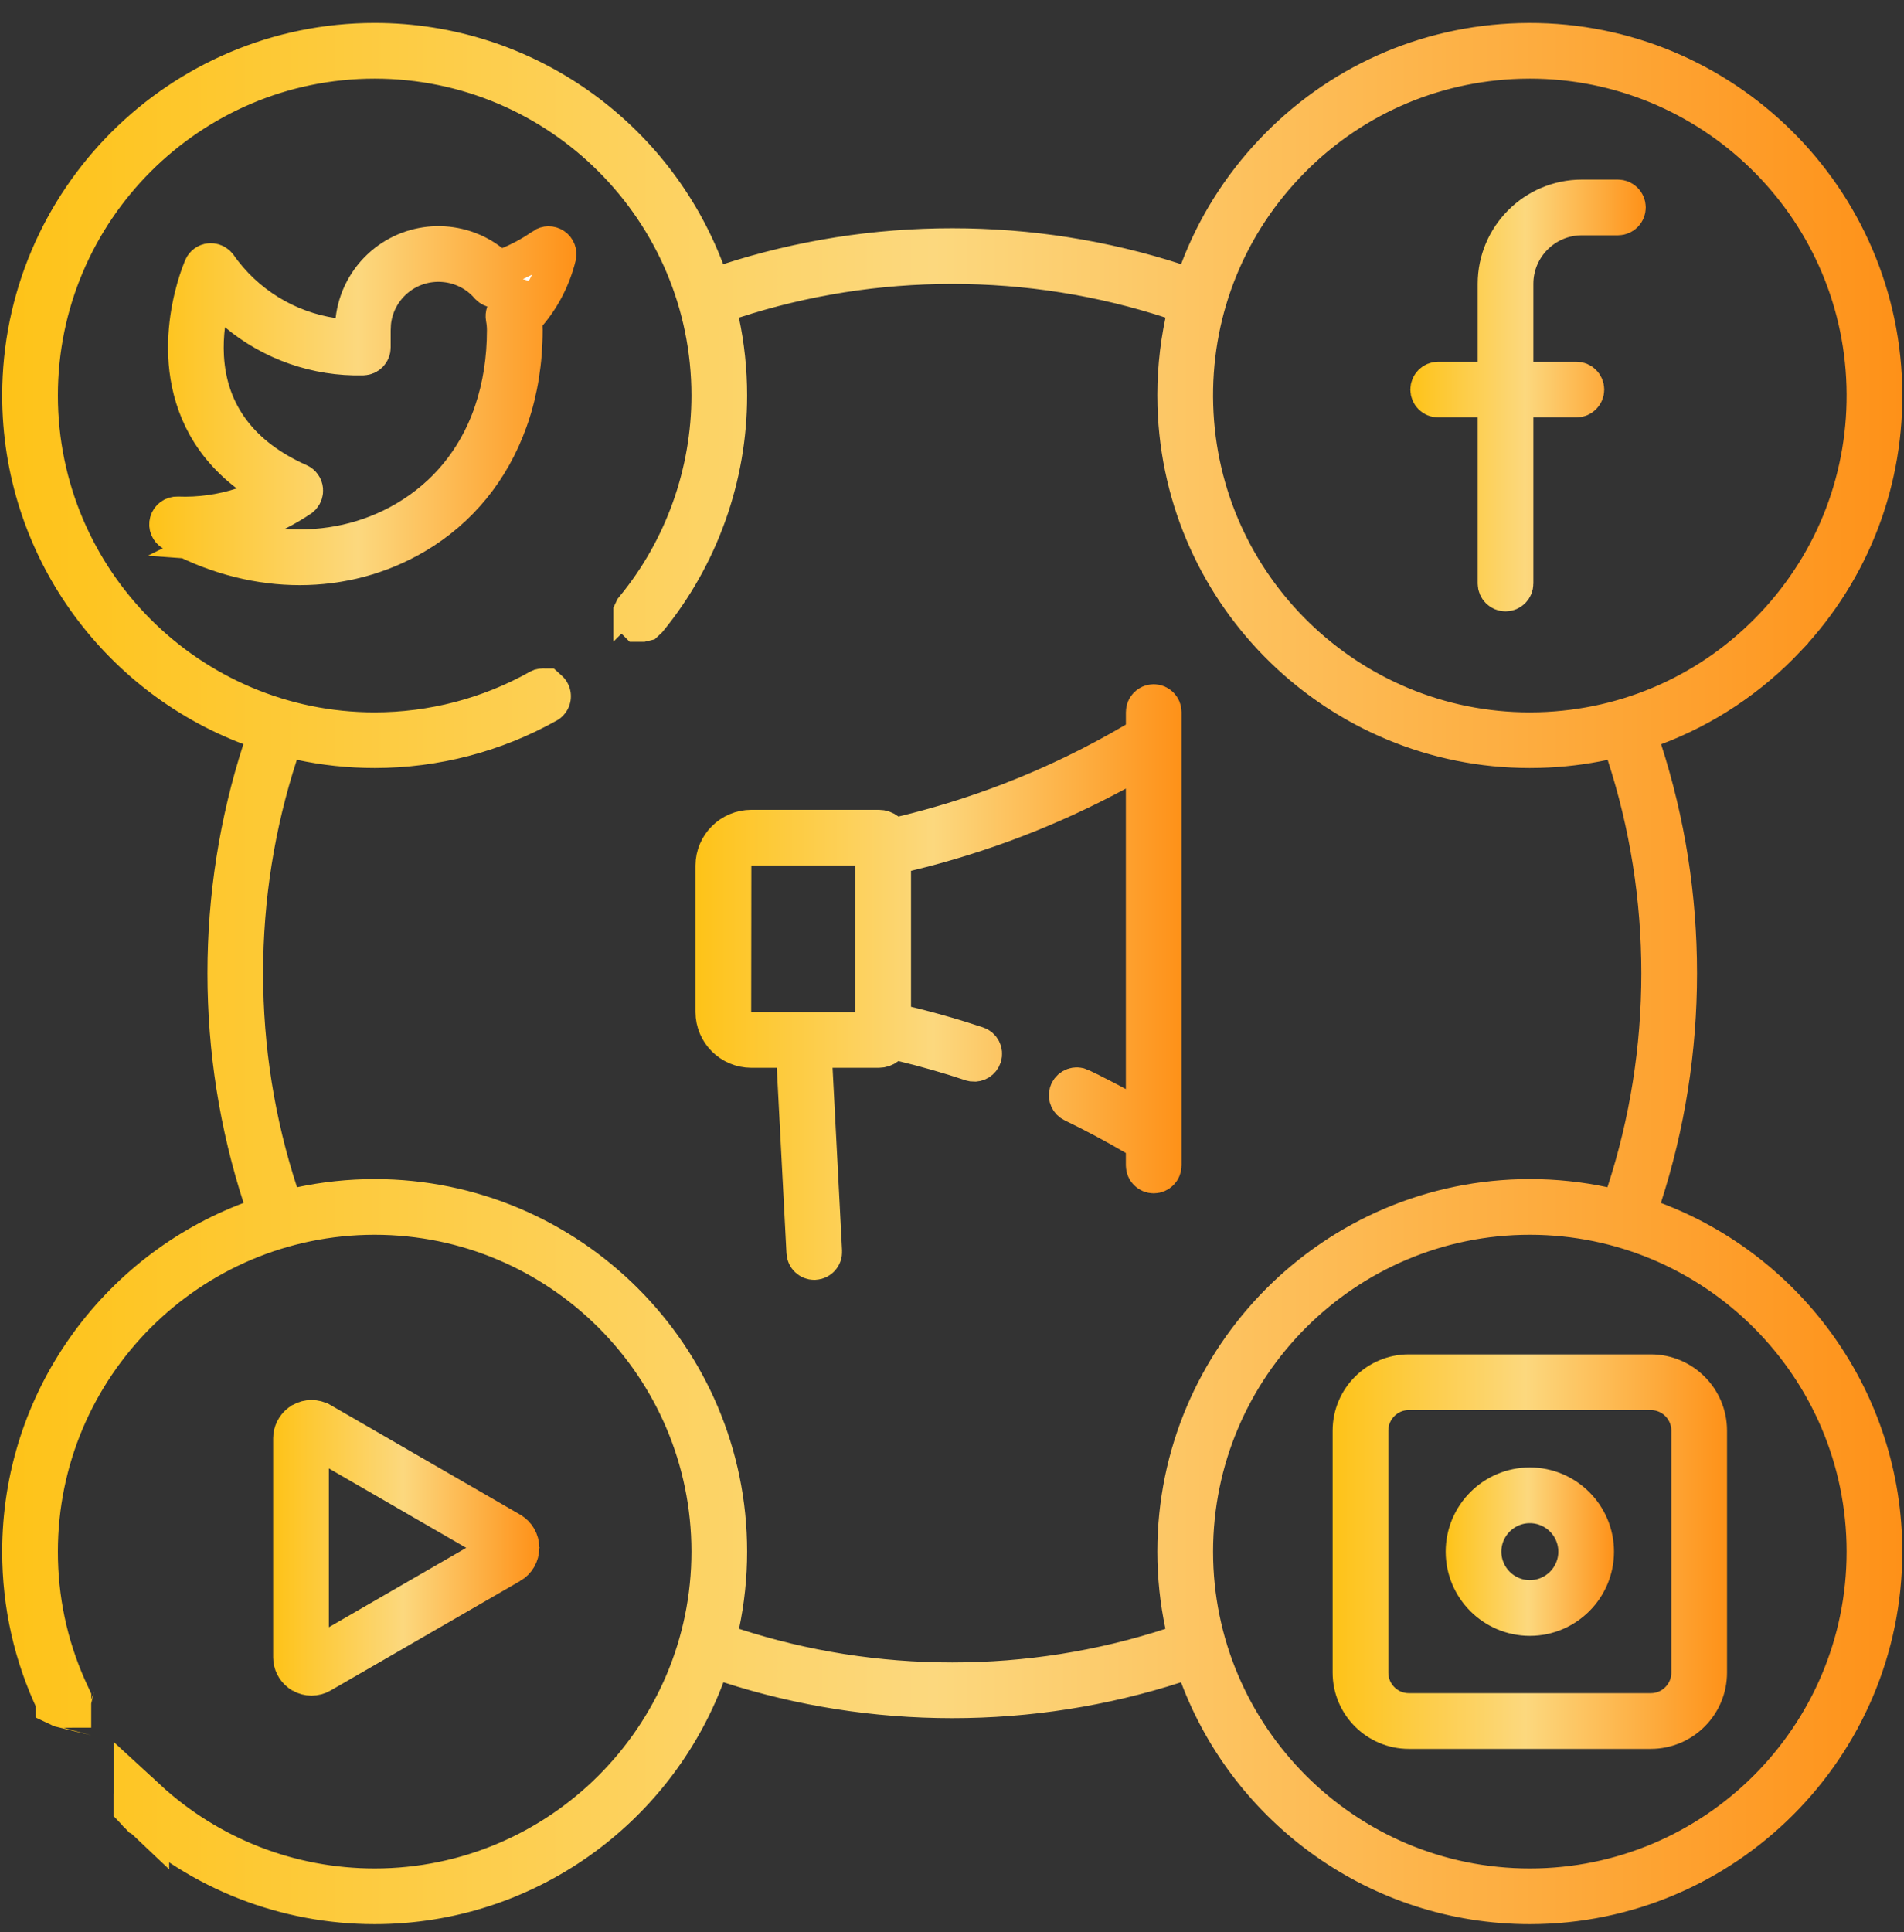
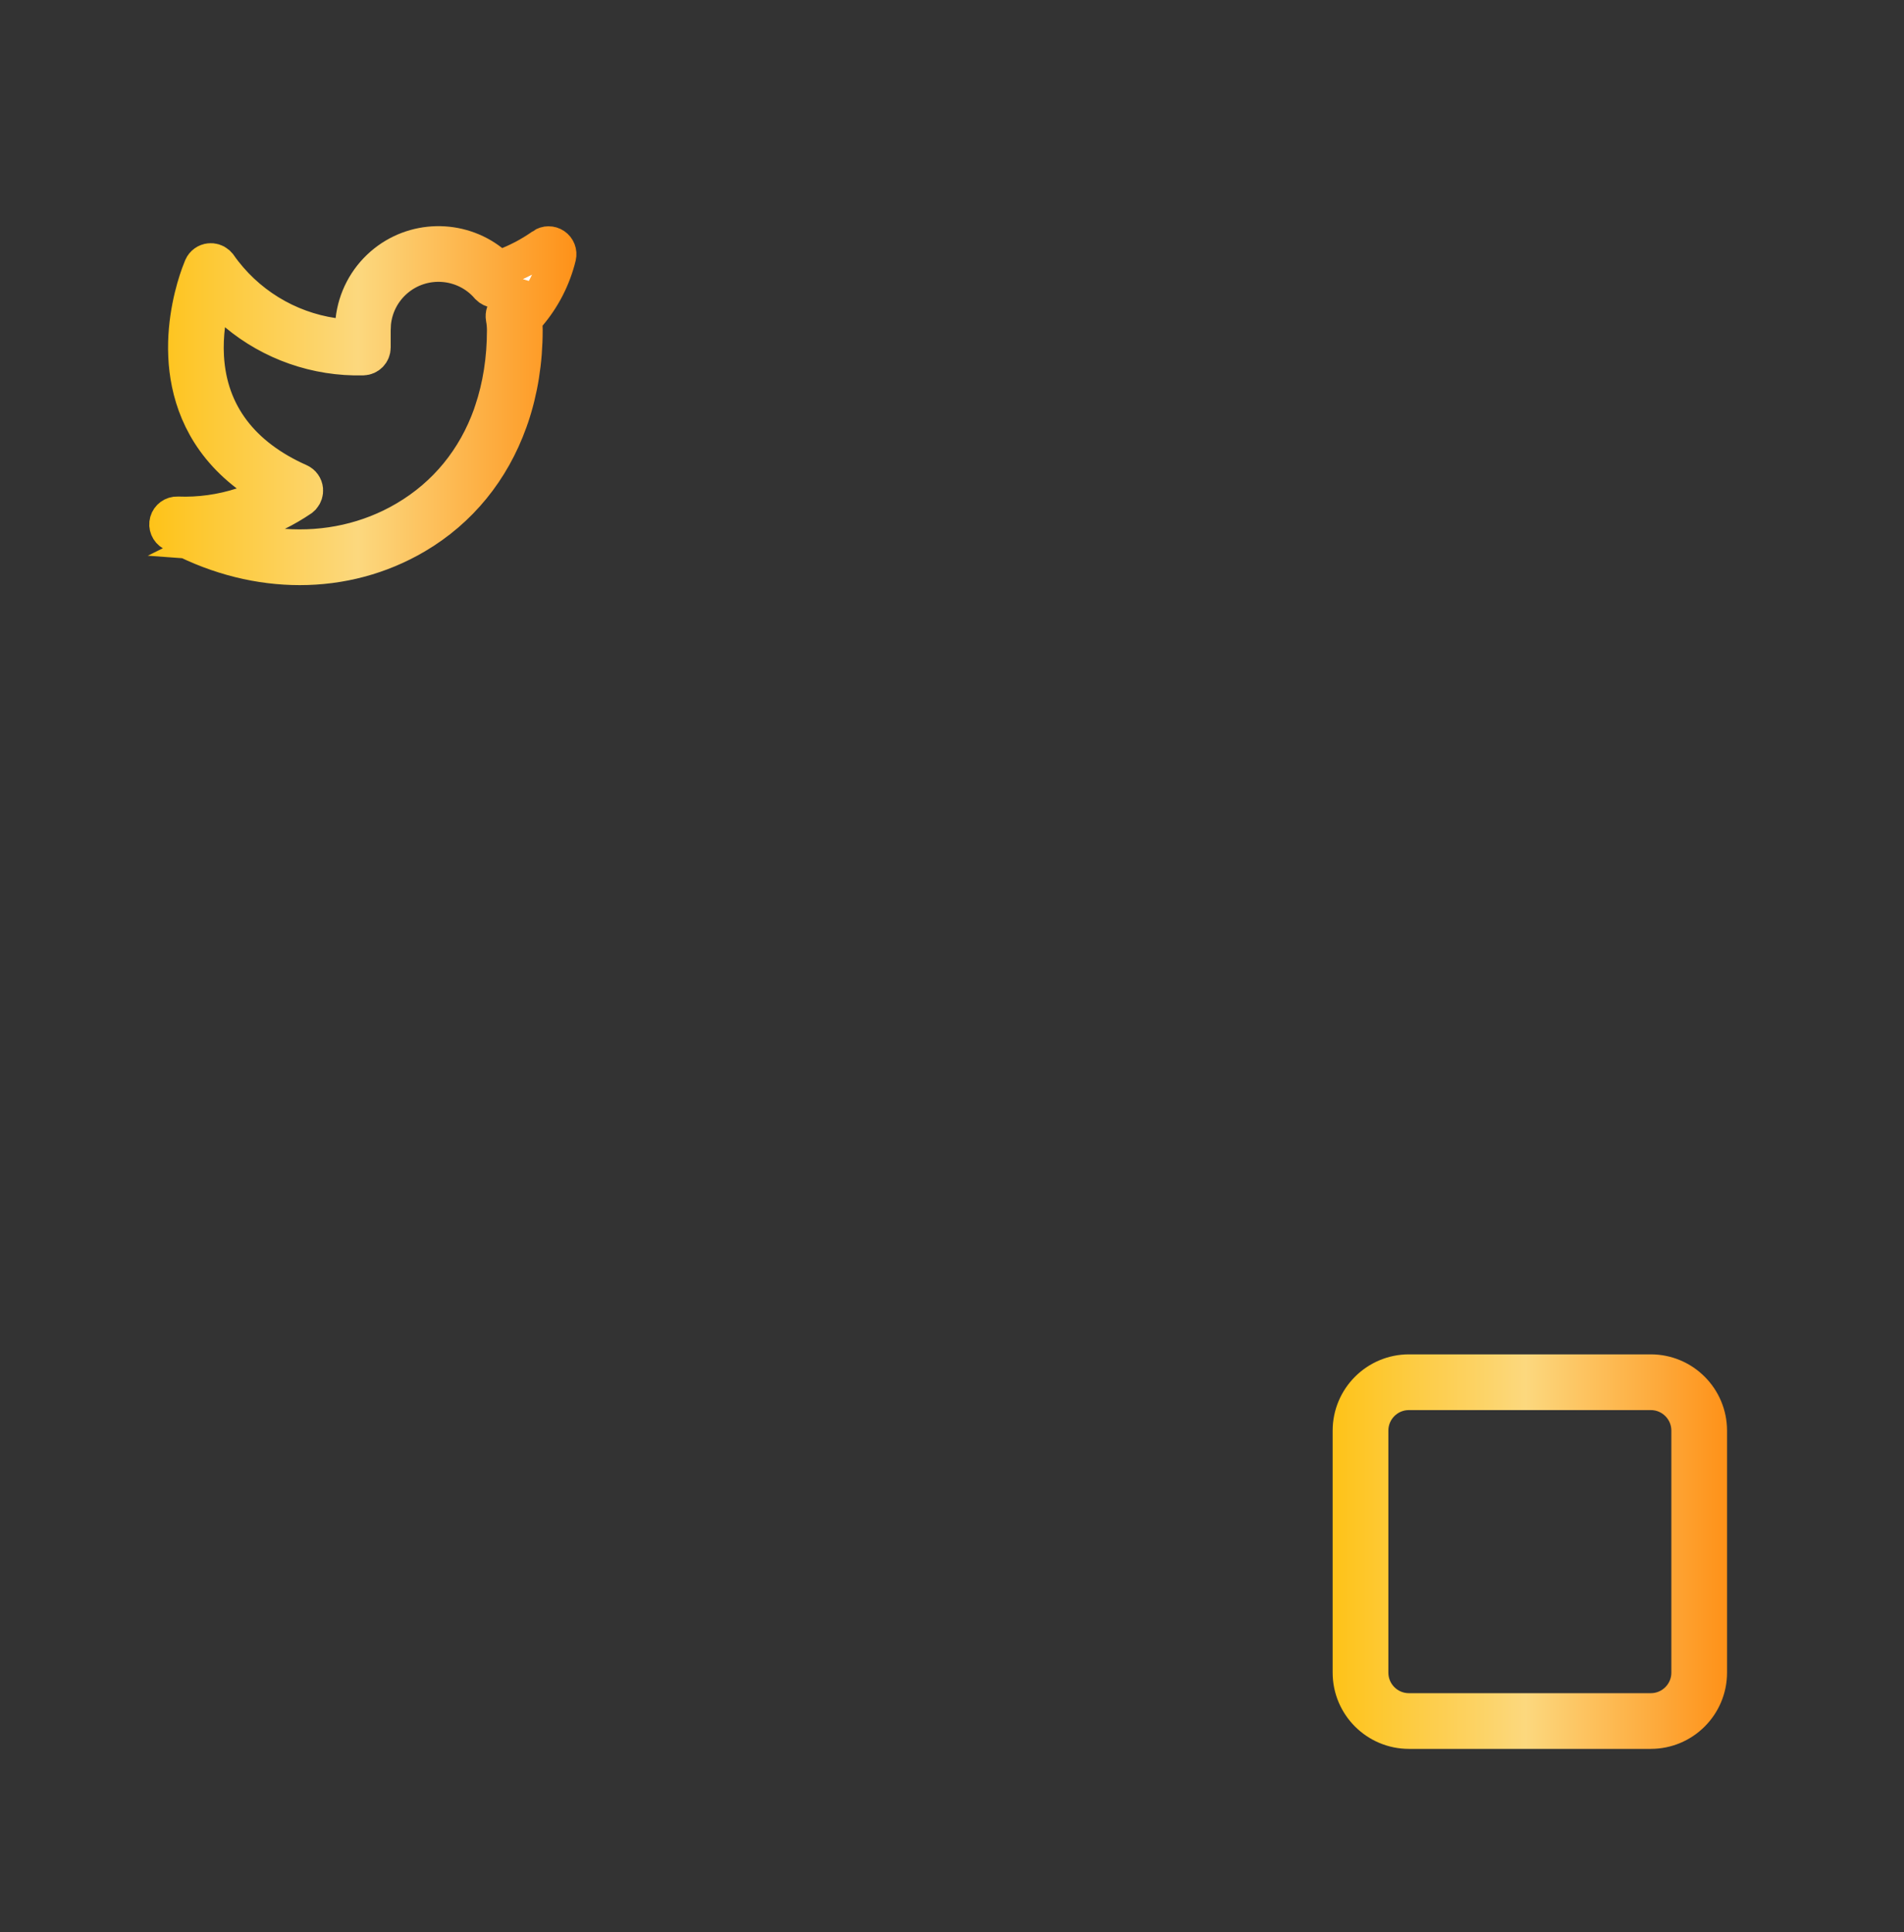
<svg xmlns="http://www.w3.org/2000/svg" width="69" height="70" viewBox="0 0 69 70" fill="none">
  <rect x="0" y="0" width="69" height="70" fill="#333333" stroke="none" />
-   <path d="M55.083 1.837C61.972 1.64 67.737 7.083 67.935 13.971C68.03 17.309 66.821 20.48 64.527 22.907V22.908C63.199 24.315 61.602 25.369 59.848 26.028L58.954 26.364L59.248 27.273C60.078 29.843 60.5 32.524 60.5 35.258C60.5 38.002 60.075 40.692 59.239 43.272L58.945 44.179L59.838 44.516C64.569 46.3 67.939 50.873 67.939 56.213C67.939 63.103 62.332 68.71 55.441 68.71C50.095 68.71 45.518 65.333 43.737 60.596L43.402 59.703L42.494 59.996C39.924 60.825 37.243 61.247 34.509 61.247C31.775 61.247 29.095 60.825 26.524 59.995L25.617 59.702L25.281 60.596C23.501 65.333 18.924 68.71 13.578 68.71C10.434 68.71 7.431 67.539 5.119 65.412H5.118C5.117 65.411 5.116 65.41 5.116 65.41V65.401L5.12 65.397L5.124 65.397C5.126 65.396 5.128 65.397 5.129 65.397L5.131 65.399V65.398C7.439 67.522 10.44 68.692 13.578 68.692C20.46 68.692 26.058 63.095 26.058 56.213C26.058 49.331 20.46 43.735 13.578 43.734C6.696 43.734 1.098 49.331 1.098 56.213C1.098 57.972 1.456 59.671 2.162 61.263L2.308 61.58C2.308 61.581 2.309 61.582 2.309 61.582L2.308 61.586C2.307 61.588 2.306 61.589 2.306 61.59V61.591C2.305 61.591 2.304 61.591 2.303 61.592C2.301 61.592 2.301 61.593 2.301 61.593L2.297 61.592C2.295 61.591 2.293 61.59 2.293 61.59C2.293 61.59 2.293 61.589 2.292 61.588C1.488 59.903 1.08 58.097 1.08 56.213C1.08 50.873 4.45 46.3 9.181 44.516L10.073 44.179L9.779 43.272C8.944 40.692 8.519 38.002 8.519 35.258C8.519 32.522 8.941 29.839 9.772 27.266L10.065 26.359L9.174 26.023C4.447 24.236 1.08 19.666 1.08 14.328C1.08 7.438 6.688 1.831 13.578 1.831C18.916 1.831 23.487 5.198 25.273 9.925L25.61 10.815L26.517 10.523C29.09 9.691 31.773 9.269 34.509 9.269C37.243 9.269 39.925 9.69 42.496 10.521L43.403 10.813L43.739 9.922C44.315 8.392 45.195 6.976 46.355 5.748C48.648 3.32 51.744 1.932 55.083 1.837ZM55.441 43.734C48.559 43.734 42.962 49.332 42.962 56.214C42.962 63.095 48.559 68.692 55.441 68.692C62.324 68.692 67.921 63.095 67.921 56.214C67.921 49.332 62.324 43.734 55.441 43.734ZM13.578 1.849C6.696 1.849 1.098 7.446 1.098 14.327C1.098 21.209 6.696 26.807 13.578 26.807C15.715 26.807 17.824 26.258 19.678 25.218C19.679 25.217 19.679 25.216 19.68 25.216H19.681C19.681 25.216 19.683 25.216 19.685 25.217C19.686 25.217 19.687 25.218 19.688 25.218C19.688 25.218 19.689 25.219 19.689 25.221C19.69 25.222 19.69 25.222 19.69 25.223C19.691 25.223 19.691 25.225 19.69 25.227C19.69 25.23 19.689 25.231 19.689 25.231C19.688 25.232 19.688 25.232 19.686 25.232C17.832 26.273 15.72 26.824 13.578 26.824C12.682 26.824 11.809 26.729 10.967 26.549L10.086 26.361L9.807 27.218C8.964 29.807 8.536 32.507 8.536 35.258C8.536 38.017 8.966 40.726 9.814 43.322L10.094 44.177L10.973 43.99C11.813 43.812 12.685 43.717 13.578 43.717C20.468 43.717 26.076 49.323 26.076 56.213C26.076 57.101 25.981 57.967 25.805 58.803L25.619 59.683L26.475 59.961C29.061 60.802 31.76 61.228 34.509 61.228C37.259 61.228 39.958 60.802 42.545 59.961L43.399 59.683L43.214 58.803C43.037 57.968 42.943 57.102 42.943 56.213C42.943 49.323 48.551 43.717 55.441 43.717C56.334 43.717 57.205 43.81 58.045 43.989L58.925 44.177L59.204 43.322C60.051 40.726 60.482 38.017 60.482 35.258C60.482 32.508 60.054 29.808 59.212 27.22L58.935 26.365L58.055 26.551C57.32 26.706 56.566 26.797 55.799 26.819H55.796C55.678 26.823 55.558 26.824 55.437 26.824C48.71 26.825 43.142 21.451 42.948 14.685C42.919 13.673 43.012 12.678 43.216 11.714L43.401 10.834L42.546 10.556C39.958 9.714 37.259 9.287 34.509 9.287C31.758 9.287 29.058 9.715 26.469 10.558L25.612 10.836L25.801 11.717C25.98 12.559 26.076 13.433 26.076 14.327C26.076 17.21 25.069 20.024 23.245 22.248C23.244 22.25 23.243 22.251 23.243 22.251L23.239 22.252C23.238 22.252 23.236 22.252 23.235 22.252C23.235 22.252 23.234 22.251 23.232 22.25C23.231 22.249 23.231 22.248 23.23 22.248V22.247C23.23 22.247 23.23 22.245 23.23 22.243V22.239L23.231 22.237C25.055 20.015 26.058 17.207 26.058 14.328C26.058 7.446 20.46 1.849 13.578 1.849ZM55.446 1.849C55.325 1.849 55.206 1.851 55.085 1.854H55.084C51.754 1.95 48.655 3.338 46.368 5.76C44.081 8.182 42.871 11.355 42.967 14.685C43.16 21.443 48.718 26.807 55.437 26.807C55.557 26.807 55.677 26.805 55.798 26.802H55.799C59.129 26.706 62.227 25.317 64.515 22.895C66.802 20.473 68.011 17.3 67.916 13.971C67.723 7.213 62.164 1.849 55.446 1.849Z" fill="white" stroke="url(#paint0_linear_739_2006)" stroke-width="2" />
  <path d="M13.866 9.614C14.997 8.631 16.651 8.619 17.791 9.512L18.097 9.751L18.455 9.602C18.887 9.423 19.299 9.197 19.683 8.927V8.926C19.799 8.843 19.955 8.842 20.074 8.923C20.192 9.003 20.248 9.148 20.215 9.288C20.027 10.057 19.664 10.768 19.155 11.368L18.987 11.566L18.997 11.825C18.999 11.874 19.001 11.917 19.001 11.957C19.001 13.094 18.826 14.157 18.499 15.12L18.493 15.139L18.487 15.159C18.482 15.18 18.475 15.198 18.468 15.214L18.458 15.236L18.449 15.26C17.815 17.029 16.652 18.466 15.057 19.404C13.778 20.156 12.34 20.533 10.862 20.533C9.42 20.533 7.937 20.174 6.53 19.448L6.25 19.298C6.111 19.22 6.044 19.057 6.087 18.904C6.13 18.752 6.271 18.648 6.431 18.654C7.229 18.686 8.028 18.573 8.783 18.329L9.994 17.939L8.983 17.167C7.393 15.954 6.885 14.417 6.778 13.145L6.763 12.894C6.703 11.585 7.042 10.449 7.222 9.949L7.327 9.679C7.377 9.566 7.484 9.489 7.607 9.477C7.7 9.468 7.792 9.497 7.861 9.555L7.923 9.621C8.906 11.021 10.405 11.935 12.065 12.182L12.747 12.283L12.824 11.598C12.91 10.834 13.277 10.127 13.866 9.614ZM17.699 10.367C16.831 9.37 15.315 9.265 14.317 10.132C13.85 10.537 13.562 11.103 13.504 11.711L13.493 11.965V12.591C13.493 12.777 13.344 12.929 13.157 12.934C11.465 12.977 9.844 12.4 8.58 11.344L7.642 10.56L7.493 11.773C7.45 12.128 7.428 12.52 7.452 12.933C7.571 15.012 8.771 16.54 10.841 17.46C10.955 17.511 11.032 17.619 11.043 17.743C11.051 17.836 11.021 17.927 10.962 17.997L10.894 18.059C10.617 18.246 10.327 18.415 10.027 18.564L7.84 19.646L10.274 19.823C11.828 19.936 13.365 19.603 14.708 18.812C16.18 17.946 17.234 16.642 17.809 15.034L17.818 15.007L17.826 14.977C17.831 14.961 17.834 14.949 17.837 14.941L17.845 14.924L17.851 14.906C18.156 14.004 18.312 13.015 18.312 11.96C18.312 11.813 18.298 11.662 18.27 11.518C18.259 11.455 18.264 11.391 18.285 11.333L18.524 10.677L17.856 10.471C17.827 10.462 17.799 10.448 17.773 10.431L17.699 10.367Z" fill="white" stroke="url(#paint1_linear_739_2006)" stroke-width="1.331" />
-   <path d="M57.328 7.172H58.635C58.824 7.172 58.977 7.326 58.977 7.516C58.977 7.705 58.824 7.859 58.635 7.859H57.328C55.991 7.859 54.904 8.946 54.904 10.282V13.771H57.128C57.317 13.771 57.471 13.925 57.472 14.114C57.472 14.304 57.317 14.458 57.128 14.458H54.904V21.14C54.904 21.329 54.75 21.483 54.56 21.483C54.371 21.483 54.217 21.329 54.217 21.14V14.458H52.121C51.932 14.458 51.777 14.304 51.777 14.114C51.778 13.925 51.932 13.771 52.121 13.771H54.217V10.282C54.217 8.568 55.614 7.172 57.328 7.172Z" fill="white" stroke="url(#paint2_linear_739_2006)" stroke-width="1.331" />
-   <path d="M10.928 51.482C11.15 51.354 11.428 51.354 11.649 51.482H11.65L18.518 55.449L18.519 55.45C18.741 55.578 18.88 55.819 18.88 56.075C18.88 56.332 18.741 56.573 18.519 56.701H18.518L11.65 60.668C11.54 60.732 11.415 60.765 11.289 60.765C11.162 60.765 11.038 60.732 10.929 60.669L10.928 60.668L10.848 60.615C10.672 60.48 10.565 60.266 10.565 60.042V52.108C10.566 51.884 10.672 51.672 10.848 51.536L10.928 51.482ZM11.253 60.105L12.251 59.528L17.23 56.652L18.229 56.076L17.23 55.5L12.251 52.623L11.253 52.047V60.105Z" fill="white" stroke="url(#paint3_linear_739_2006)" stroke-width="1.331" />
  <path d="M51.057 49.732H59.825C60.981 49.732 61.922 50.674 61.922 51.83V60.597C61.922 61.753 60.981 62.694 59.825 62.694H51.057C49.901 62.694 48.96 61.753 48.96 60.597V51.83C48.96 50.674 49.901 49.733 51.057 49.732ZM51.057 50.42C50.278 50.42 49.648 51.053 49.648 51.83V60.597C49.648 61.375 50.279 62.007 51.057 62.007H59.825C60.603 62.007 61.235 61.375 61.235 60.597V51.83C61.235 51.053 60.604 50.42 59.825 50.42H51.057Z" fill="white" stroke="url(#paint4_linear_739_2006)" stroke-width="1.331" />
-   <path d="M55.441 53.829C56.755 53.829 57.826 54.9 57.826 56.214C57.826 57.528 56.756 58.599 55.441 58.599C54.127 58.599 53.057 57.528 53.057 56.214C53.057 54.9 54.127 53.829 55.441 53.829ZM55.441 54.517C54.505 54.517 53.744 55.278 53.744 56.214C53.744 57.15 54.505 57.911 55.441 57.911C56.378 57.911 57.139 57.15 57.139 56.214C57.139 55.277 56.378 54.517 55.441 54.517Z" fill="white" stroke="url(#paint5_linear_739_2006)" stroke-width="1.331" />
-   <path d="M26.564 31.355L26.558 36.66L26.557 37.325L27.222 37.326L30.997 37.331L31.663 37.332V30.69H26.564L26.564 31.355ZM41.467 41.393L41.139 41.199C40.401 40.766 39.641 40.359 38.872 39.989C38.722 39.917 38.648 39.751 38.688 39.596L38.712 39.53C38.794 39.36 38.999 39.287 39.17 39.369V39.37C39.612 39.583 40.051 39.806 40.485 40.041L41.467 40.571V27.454L40.485 27.984C39.305 28.622 38.082 29.186 36.834 29.667C35.543 30.164 34.21 30.579 32.86 30.902L32.35 31.024V36.999L32.859 37.121C33.506 37.277 34.149 37.454 34.783 37.649L35.415 37.852C35.594 37.911 35.692 38.105 35.633 38.285C35.581 38.443 35.425 38.538 35.266 38.519L35.198 38.504C34.384 38.234 33.552 37.996 32.716 37.794L32.406 37.72L32.153 37.914C32.067 37.981 31.962 38.019 31.849 38.019H29.472L29.508 38.719L29.852 45.342C29.862 45.531 29.717 45.692 29.527 45.702H29.523C29.518 45.702 29.513 45.703 29.509 45.703C29.328 45.703 29.177 45.56 29.167 45.378V45.377L28.816 38.649L28.784 38.019H27.229C26.48 38.018 25.87 37.41 25.87 36.661V31.362C25.87 30.614 26.48 30.004 27.229 30.004H31.849C31.961 30.004 32.066 30.041 32.154 30.109L32.406 30.303L32.715 30.23C34.029 29.914 35.328 29.511 36.587 29.026C38.158 28.421 39.686 27.681 41.14 26.824L41.468 26.632V25.799C41.468 25.609 41.621 25.455 41.81 25.455C42 25.455 42.154 25.61 42.154 25.799V42.224C42.154 42.413 42 42.567 41.81 42.567C41.621 42.567 41.467 42.413 41.467 42.224V41.393Z" fill="white" stroke="url(#paint6_linear_739_2006)" stroke-width="1.331" />
  <defs>
    <linearGradient id="paint0_linear_739_2006" x1="0.045" y1="35.27" x2="68.975" y2="35.27" gradientUnits="userSpaceOnUse">
      <stop stop-color="#FEC318" />
      <stop offset="0.49" stop-color="#FCD87E" />
      <stop offset="1" stop-color="#FE9118" />
    </linearGradient>
    <linearGradient id="paint1_linear_739_2006" x1="5.4" y1="14.696" x2="20.898" y2="14.696" gradientUnits="userSpaceOnUse">
      <stop stop-color="#FEC318" />
      <stop offset="0.49" stop-color="#FCD87E" />
      <stop offset="1" stop-color="#FE9118" />
    </linearGradient>
    <linearGradient id="paint2_linear_739_2006" x1="51.108" y1="14.328" x2="59.648" y2="14.328" gradientUnits="userSpaceOnUse">
      <stop stop-color="#FEC318" />
      <stop offset="0.49" stop-color="#FCD87E" />
      <stop offset="1" stop-color="#FE9118" />
    </linearGradient>
    <linearGradient id="paint3_linear_739_2006" x1="9.895" y1="56.075" x2="19.55" y2="56.075" gradientUnits="userSpaceOnUse">
      <stop stop-color="#FEC318" />
      <stop offset="0.49" stop-color="#FCD87E" />
      <stop offset="1" stop-color="#FE9118" />
    </linearGradient>
    <linearGradient id="paint4_linear_739_2006" x1="48.288" y1="56.213" x2="62.595" y2="56.213" gradientUnits="userSpaceOnUse">
      <stop stop-color="#FEC318" />
      <stop offset="0.49" stop-color="#FCD87E" />
      <stop offset="1" stop-color="#FE9118" />
    </linearGradient>
    <linearGradient id="paint5_linear_739_2006" x1="52.389" y1="56.214" x2="58.495" y2="56.214" gradientUnits="userSpaceOnUse">
      <stop stop-color="#FEC318" />
      <stop offset="0.49" stop-color="#FCD87E" />
      <stop offset="1" stop-color="#FE9118" />
    </linearGradient>
    <linearGradient id="paint6_linear_739_2006" x1="25.196" y1="35.579" x2="42.828" y2="35.579" gradientUnits="userSpaceOnUse">
      <stop stop-color="#FEC318" />
      <stop offset="0.49" stop-color="#FCD87E" />
      <stop offset="1" stop-color="#FE9118" />
    </linearGradient>
  </defs>
</svg>